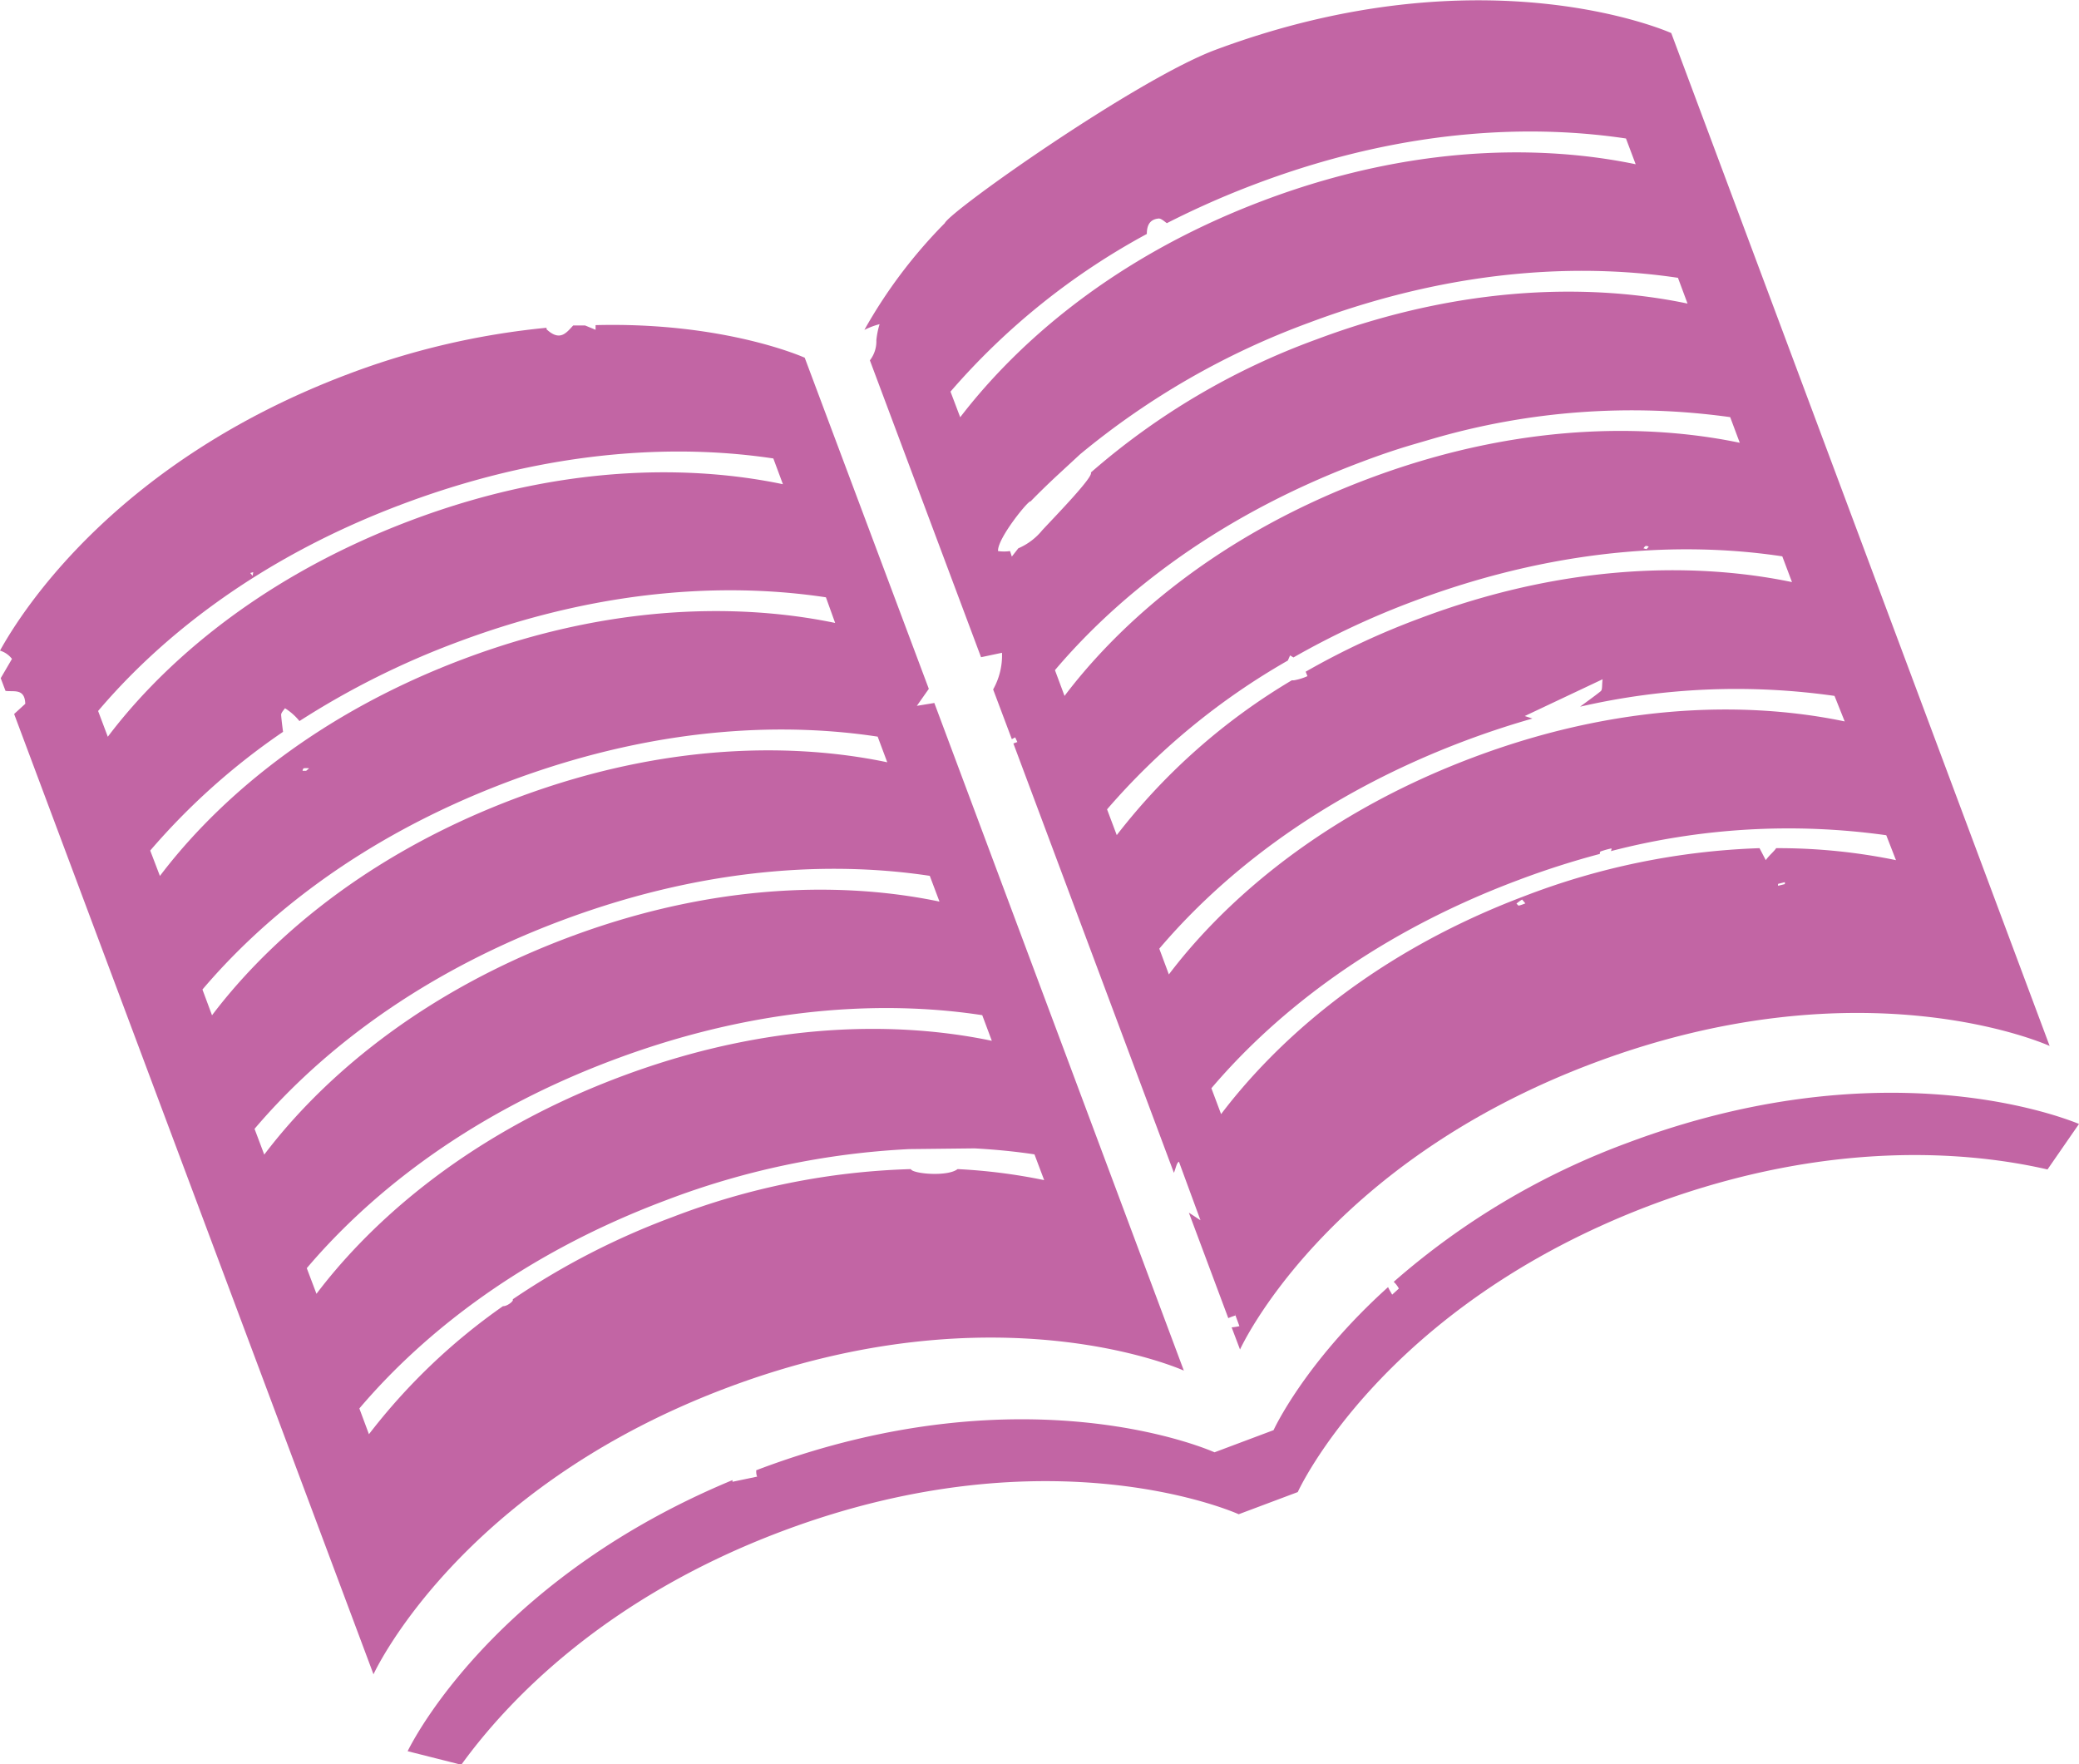
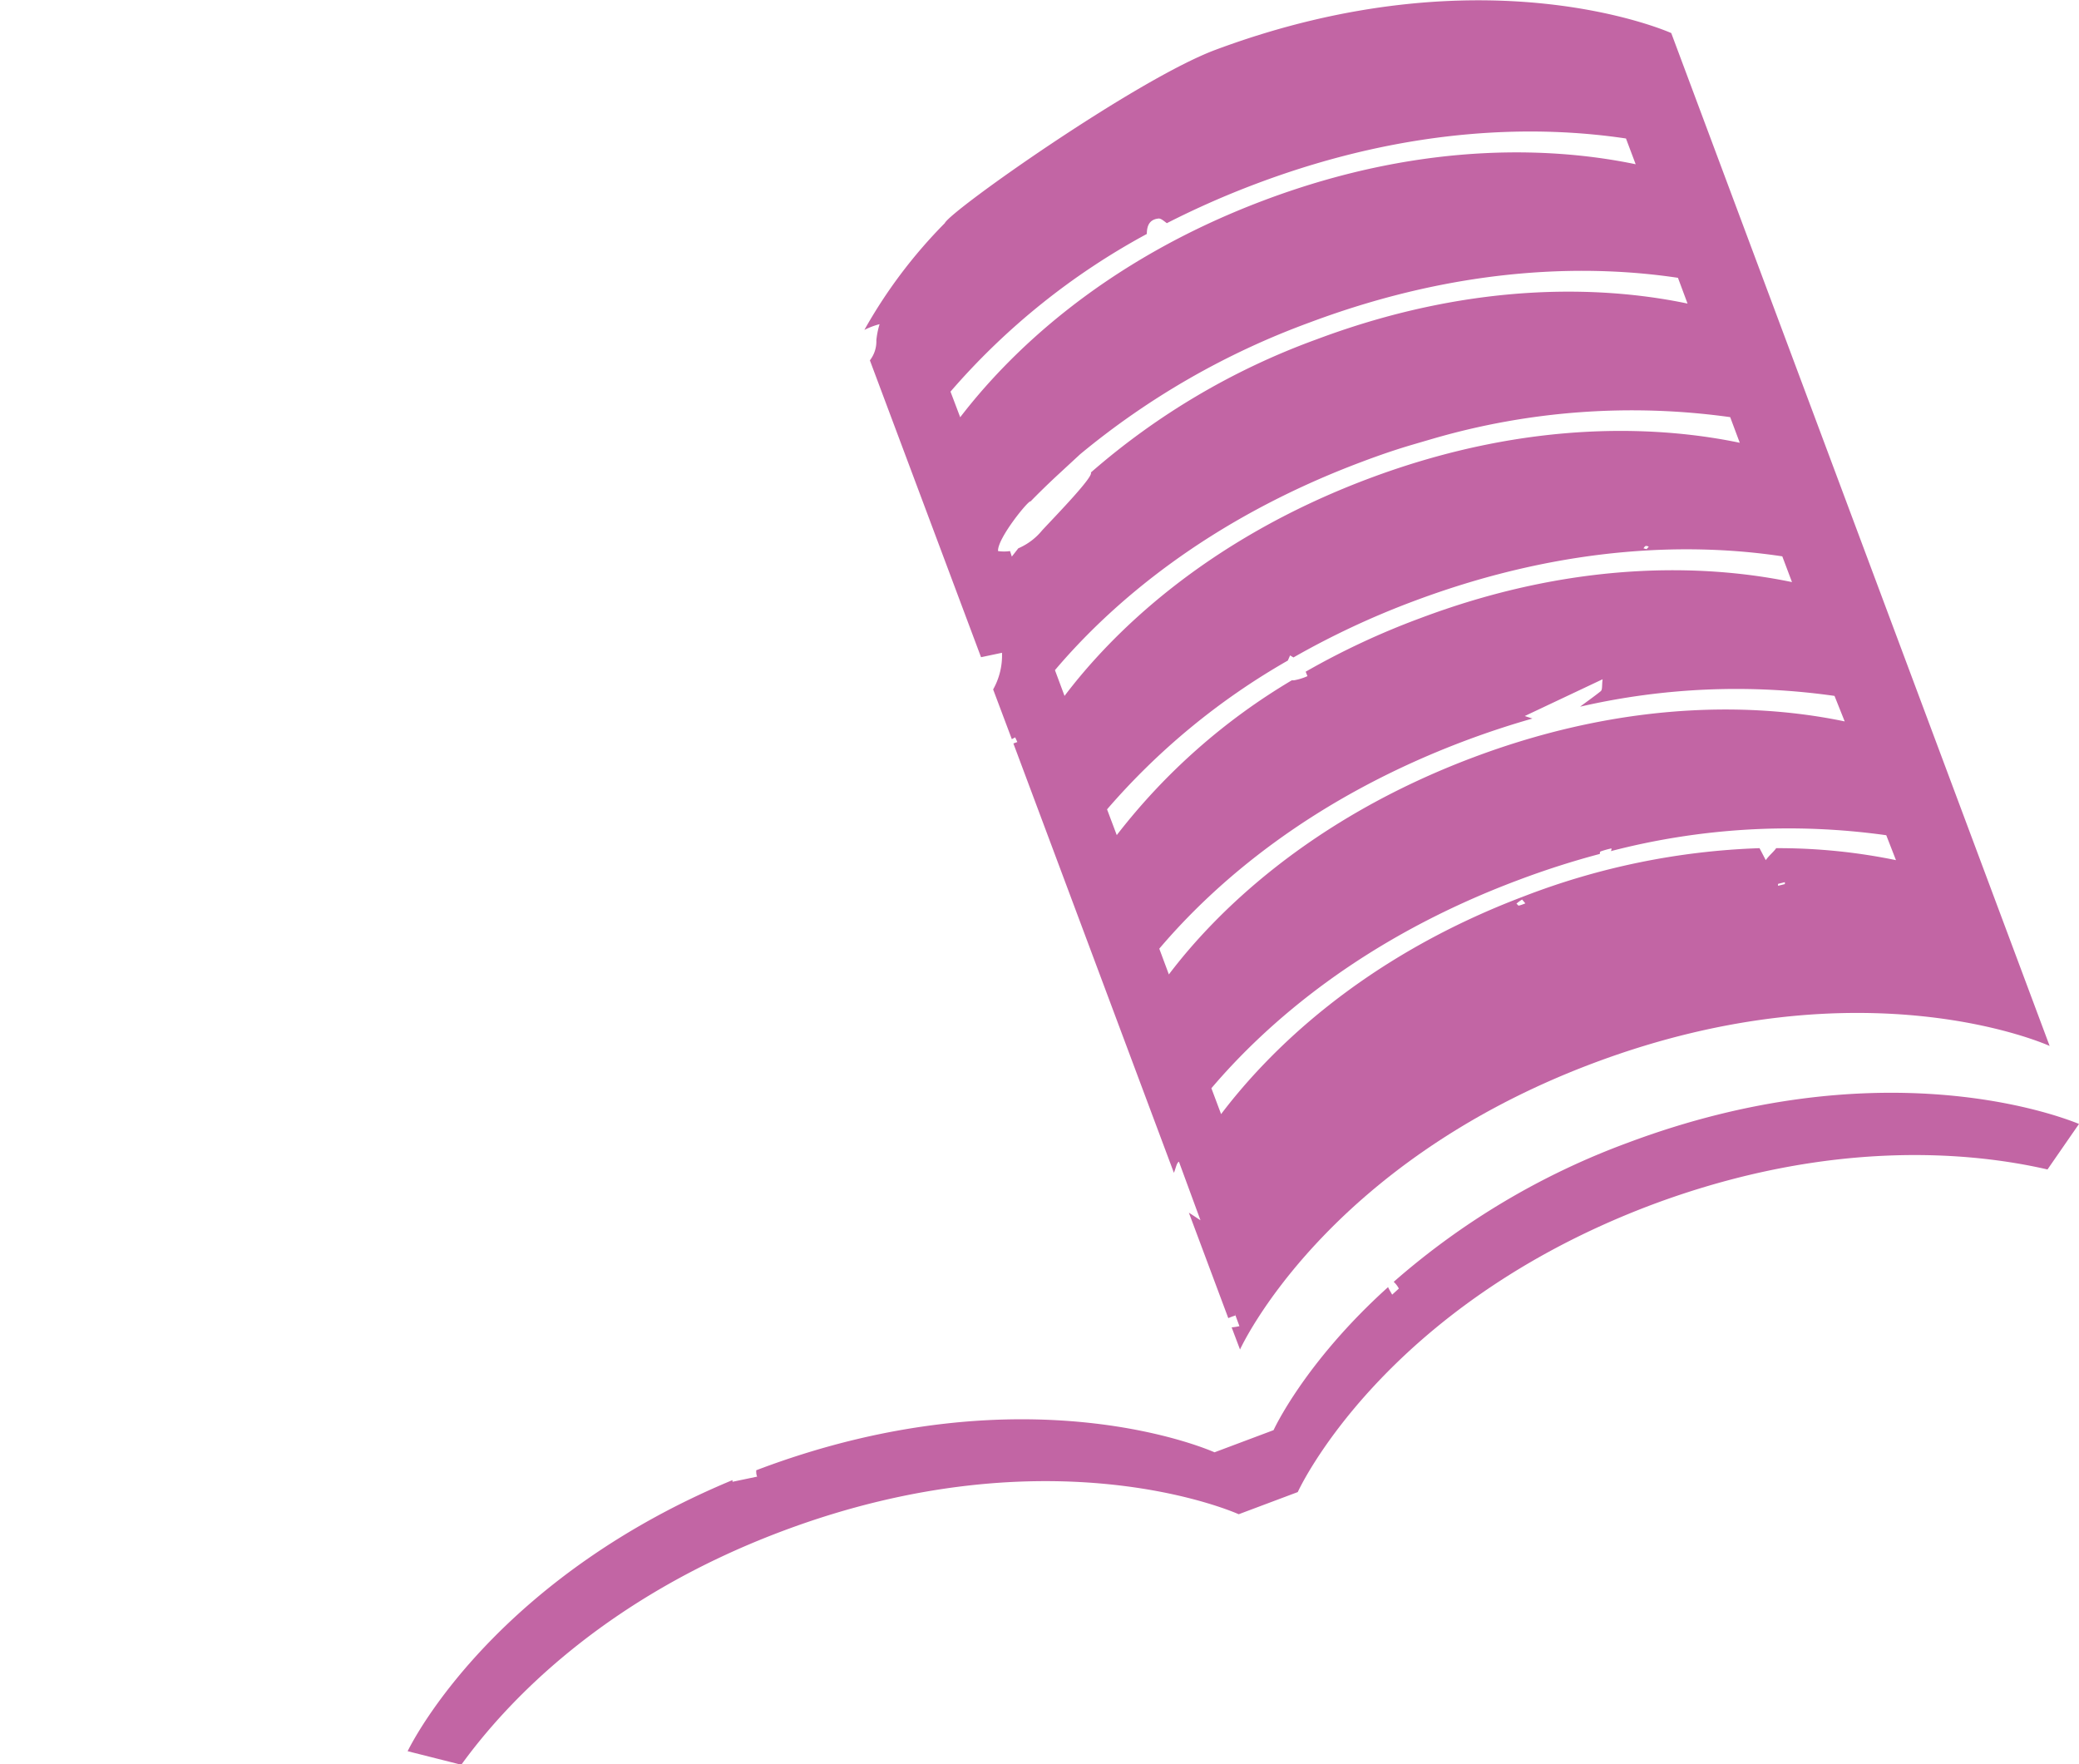
<svg xmlns="http://www.w3.org/2000/svg" viewBox="0 0 173.56 147.26">
  <defs>
    <style>.cls-1{fill:#c265a4;}</style>
  </defs>
  <g id="レイヤー_2" data-name="レイヤー 2">
    <g id="コンテンツ">
      <path class="cls-1" d="M170.93,97.62l2.63-3.8c-2.45-1-17.1-6.13-37.64,1.56A62.26,62.26,0,0,0,116.35,107a2.09,2.09,0,0,1,.43.56s-.3.28-.56.51c-.12-.22-.25-.42-.34-.63-7,6.31-9.56,11.94-9.56,11.94l-4.93,1.85s-15.49-7.05-38,1.4l-.26.1c0,.18,0,.36.08.53l-2.06.43a1,1,0,0,0,0-.14c-18.8,7.81-26,20.37-27.12,22.63l4.48,1.13c3.78-5.22,11.89-13.91,26.85-19.52,22.55-8.45,38.05-1.39,38.05-1.39l4.93-1.85s7-15.5,29.6-24C152.82,95,164.64,96.17,170.93,97.62Z" />
      <path class="cls-1" d="M98,97.92l1.17,3.15m4.3,9.63a4.63,4.63,0,0,1-.65.1l.7,1.85s7-15.49,29.59-23.94,38-1.4,38-1.4L139.52,2.76s-15.5-7-38.05,1.4c-6.58,2.46-22.12,13.42-22.6,14.47a41.51,41.51,0,0,0-6.71,8.91,6.31,6.31,0,0,1,1.27-.48,6.91,6.91,0,0,0-.27,1.34,2.58,2.58,0,0,1-.54,1.68L81.9,54.86l1.75-.37a5.81,5.81,0,0,1-.74,3.06l1.56,4.15.28-.15.18.39-.33.12L98,97.9c.17-.41.22-.82.42-.93m2.32,5.09c-.32,0-.69-.33-1.49-.83l3.29,8.8a6,6,0,0,1,.59-.22M126.77,75.6s-.11-.11-.17-.17a2.94,2.94,0,0,1,.47-.34s.18.21.27.32C127.15,75.48,127,75.55,126.77,75.6ZM149,73.8l-.56.14a.48.48,0,0,1,0-.16l.56-.14A.48.48,0,0,1,149,73.8Zm9.28-2a48.64,48.64,0,0,0-10-1c-.2.3-.57.58-.87,1l-.52-1a60.2,60.2,0,0,0-19.62,4C113.49,80,105.73,88,101.94,93l-.81-2.16c4.6-5.41,12.63-12.51,25.63-17.38a70.86,70.86,0,0,1,6.8-2.18c0-.09,0-.2.1-.22a7.45,7.45,0,0,1,.87-.24c0,.08,0,.16-.06.23a58.9,58.9,0,0,1,23-1.33ZM154,60.22c-6.15-1.29-17.22-2.18-31,3S101.37,76.33,97.58,81.34l-.8-2.15c4.6-5.42,12.63-12.52,25.62-17.39,1.9-.71,3.74-1.31,5.53-1.82l-.64-.21,6.5-3.07c-.07.49,0,.87-.16,1-.56.45-1.15.86-1.72,1.29a58.18,58.18,0,0,1,21.24-.9ZM149.6,48.59c-6.15-1.28-17.22-2.18-31,3A63.76,63.76,0,0,0,109,56.07l.15.37a4.69,4.69,0,0,1-1.14.35c-.05,0-.11,0-.17,0A52,52,0,0,0,93.23,69.71l-.81-2.15a57.79,57.79,0,0,1,15.09-12.42l.19-.43.28.17a69,69,0,0,1,10.07-4.71c13-4.87,23.71-4.79,30.74-3.73Zm-12.4-2.82c.06-.07.11-.17.18-.19s.17,0,.26.06l-.18.2Zm-17.61-9.14a59.47,59.47,0,0,1,24.85-1.81l.8,2.14c-6.15-1.28-17.22-2.18-31,3S92.66,53.08,88.87,58.09l-.8-2.15c4.59-5.42,12.63-12.52,25.62-17.39,1.4-.53,2.77-1,4.12-1.4ZM79.35,32.69A58.29,58.29,0,0,1,95.74,19.53c0-.82.32-1.23,1-1.29.18,0,.38.17.67.39A73,73,0,0,1,105,15.29c13-4.87,23.71-4.78,30.74-3.73l.81,2.15c-6.15-1.28-17.22-2.18-31,3S84,29.83,80.16,34.83Zm10.82,5.23a65.09,65.09,0,0,1,19.16-11c13-4.87,23.72-4.78,30.75-3.73l.8,2.15c-6.14-1.29-17.21-2.18-31,3A59.6,59.6,0,0,0,91.07,39.44c.24.34-2.81,3.48-4.06,4.82a5.23,5.23,0,0,1-2,1.51l-.54.69L84.32,46a3.52,3.52,0,0,1-1,0c-.07-1.06,2.6-4.32,2.71-4.14.67-.69,1.39-1.39,2.16-2.11Z" />
-       <path class="cls-1" d="M1,55,.06,56.61l.4,1.06c.69.1,1.61-.24,1.65,1.08l-.93.85,30,80.16s7.06-15.5,29.6-23.95,38.05-1.4,38.05-1.4L78,58.68l-1.46.24,1-1.42L67.18,29.86s-6.62-3-17.46-2.72c0,.13,0,.25,0,.39l-.87-.36c-.32,0-.62,0-1,0-.57.61-1.1,1.36-2.22.32a.59.59,0,0,1,0-.13,64.27,64.27,0,0,0-16.6,3.88C9.77,38.51,1.86,50.94,0,54.31A2,2,0,0,1,1,55ZM81.36,95.86c1.81.1,3.48.27,5,.5l.81,2.15a47,47,0,0,0-7.23-.92c-.84.66-3.78.39-3.9,0a60.13,60.13,0,0,0-19.89,4,62.36,62.36,0,0,0-13.35,6.87c.14.13-.49.6-.81.57a50.91,50.91,0,0,0-11.19,10.69l-.8-2.15c4.59-5.41,12.63-12.52,25.62-17.39a66,66,0,0,1,20.29-4.26ZM21.14,47.76l-.05.31-.2-.24ZM8.19,59.35C12.78,53.93,20.82,46.83,33.81,42s23.72-4.79,30.75-3.73l.8,2.15c-6.14-1.29-17.22-2.18-31,3S12.78,56.49,9,61.5ZM12.54,71a56.53,56.53,0,0,1,11.09-9.91c-.07-.53-.13-1-.16-1.42,0-.18.2-.37.32-.55A4.87,4.87,0,0,1,25,60.19a68.58,68.58,0,0,1,13.21-6.6c13-4.87,23.72-4.79,30.74-3.73L69.72,52c-6.15-1.28-17.22-2.18-31,3S17.14,68.11,13.35,73.12Zm13.25-6.85-.23.19h-.3c0-.08.06-.21.11-.21A2,2,0,0,1,25.79,64.13ZM16.9,82.6c4.6-5.42,12.63-12.52,25.63-17.39s23.71-4.79,30.74-3.72l.8,2.14c-6.14-1.29-17.21-2.18-31,3S21.49,79.74,17.7,84.75Zm4.35,11.63c4.6-5.42,12.63-12.52,25.63-17.39s23.72-4.79,30.74-3.73l.81,2.15c-6.15-1.29-17.22-2.18-31,3S25.85,91.37,22.06,96.38Zm4.36,11.63c4.6-5.42,12.63-12.53,25.63-17.4S75,83.67,82,84.74l.8,2.14c-6.14-1.29-17.21-2.18-31,3S30.2,103,26.42,108Z" />
    </g>
  </g>
</svg>